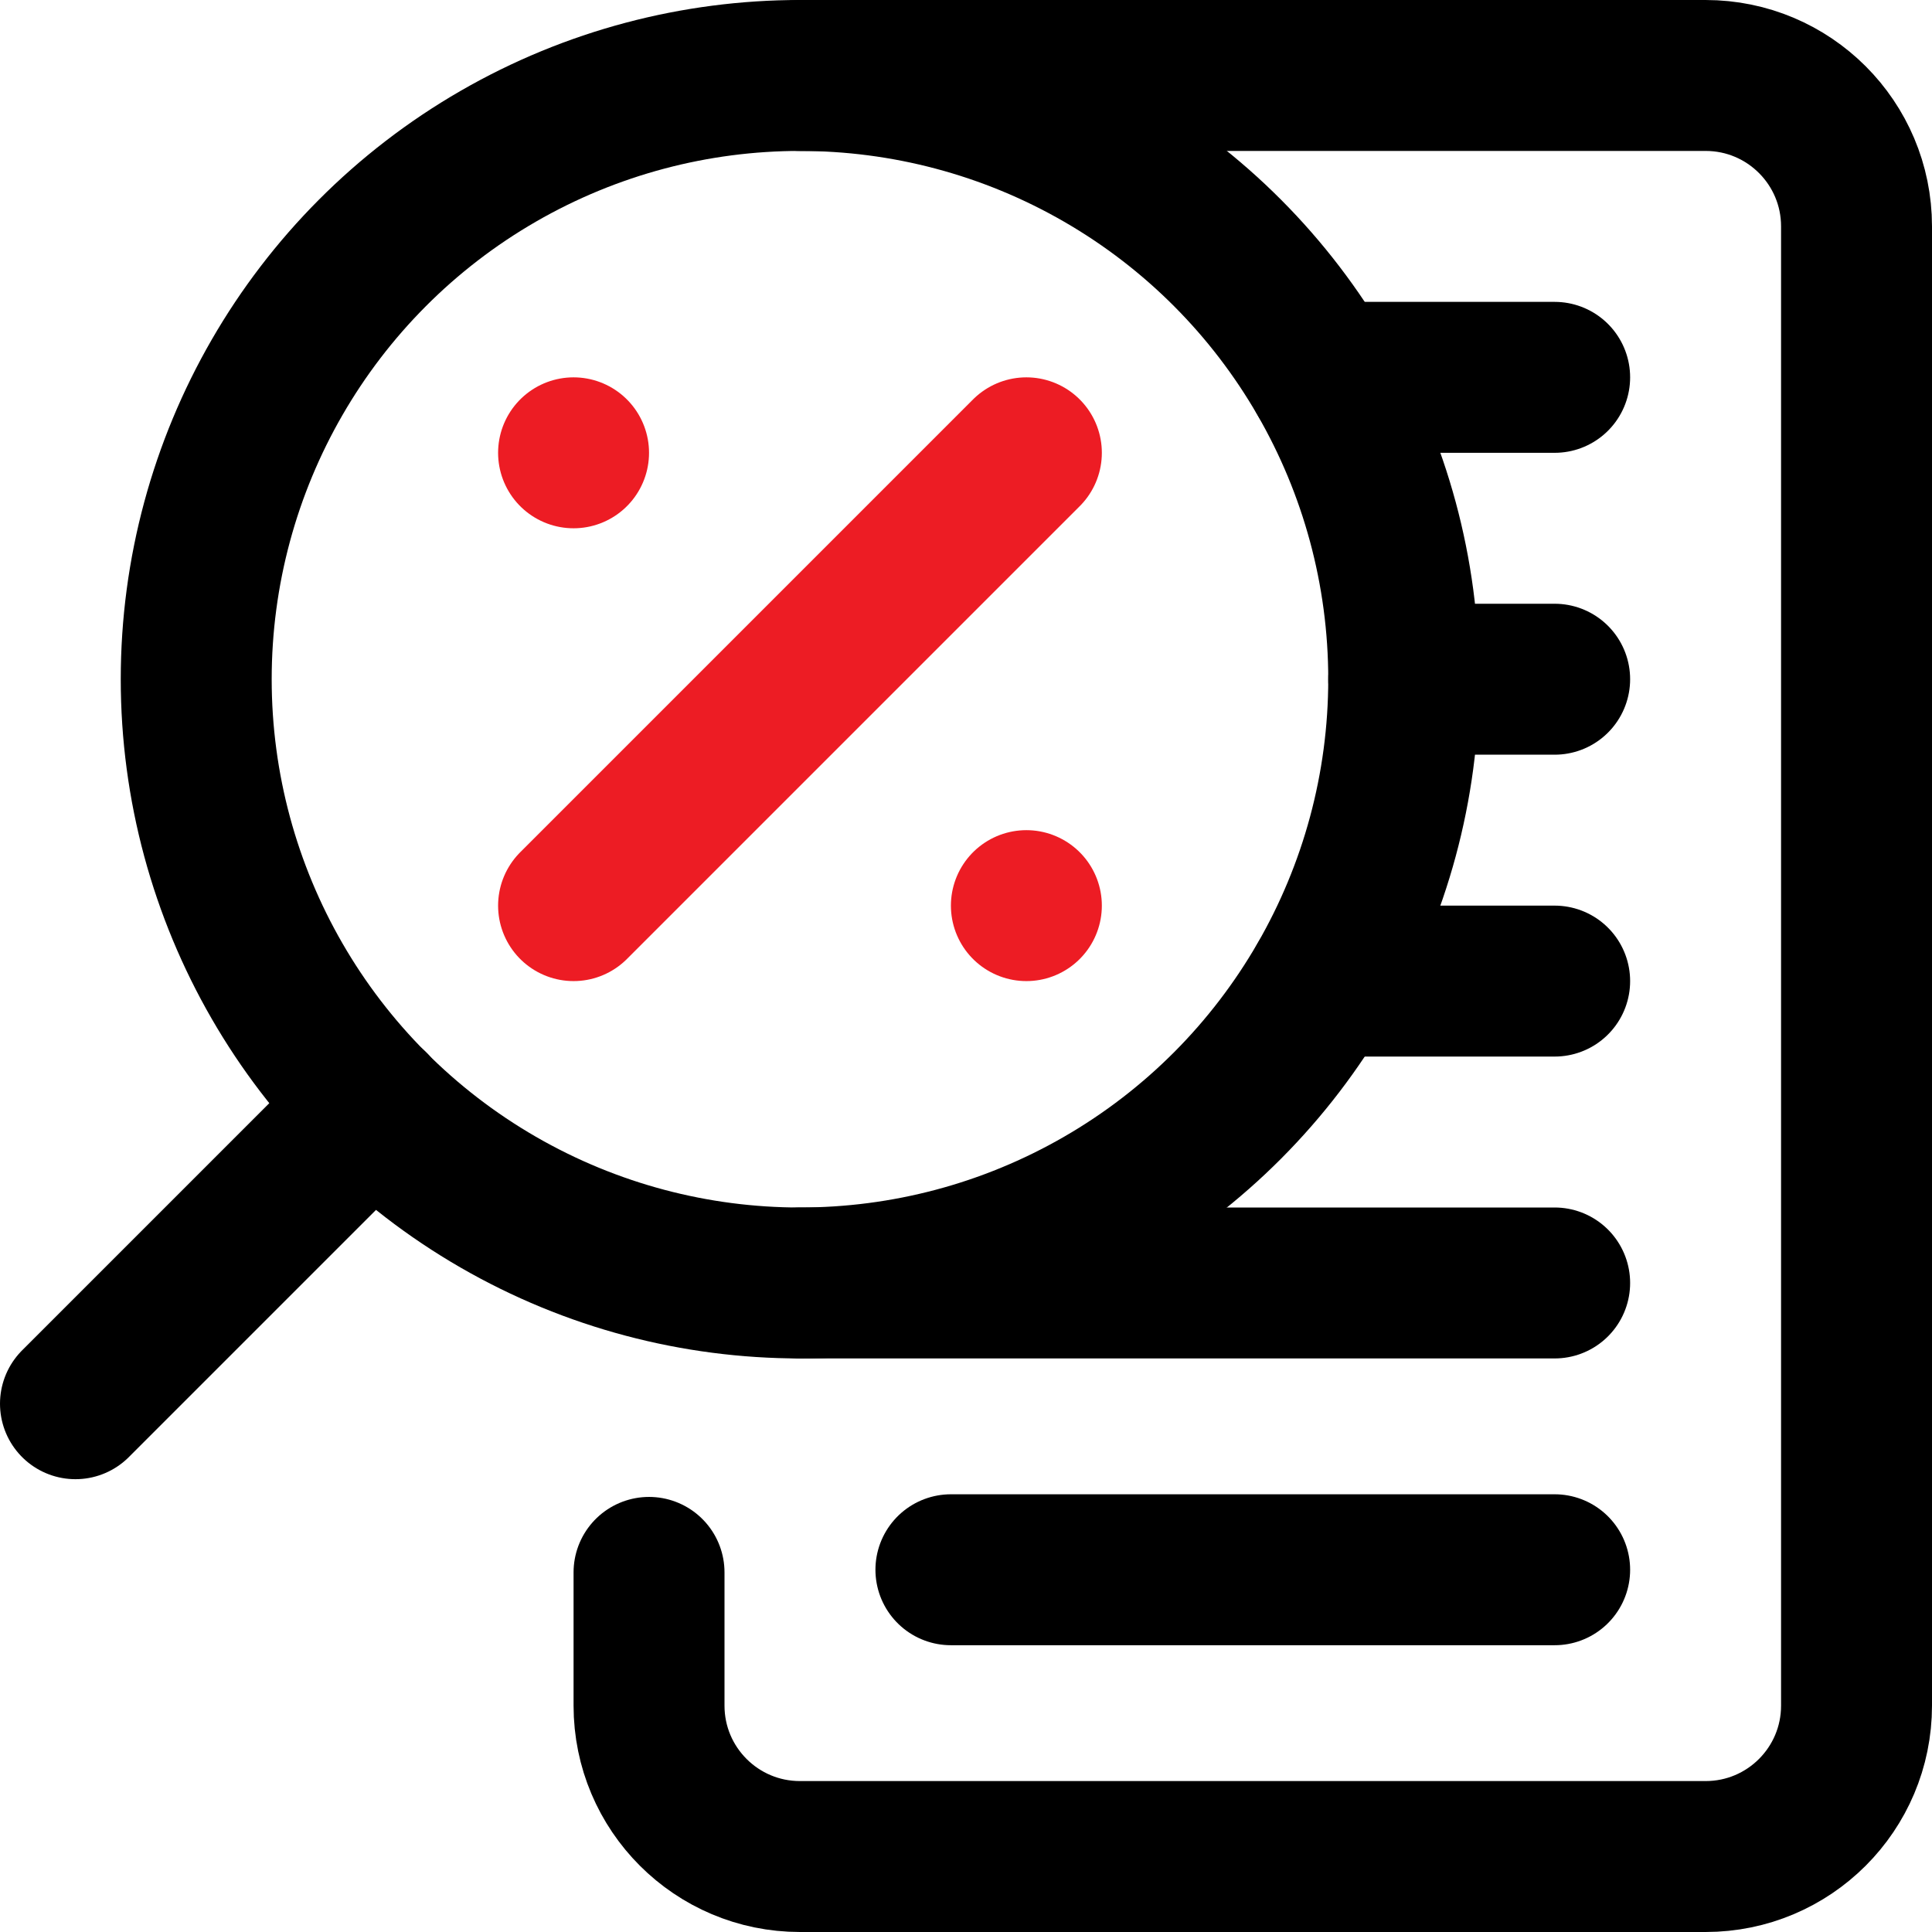
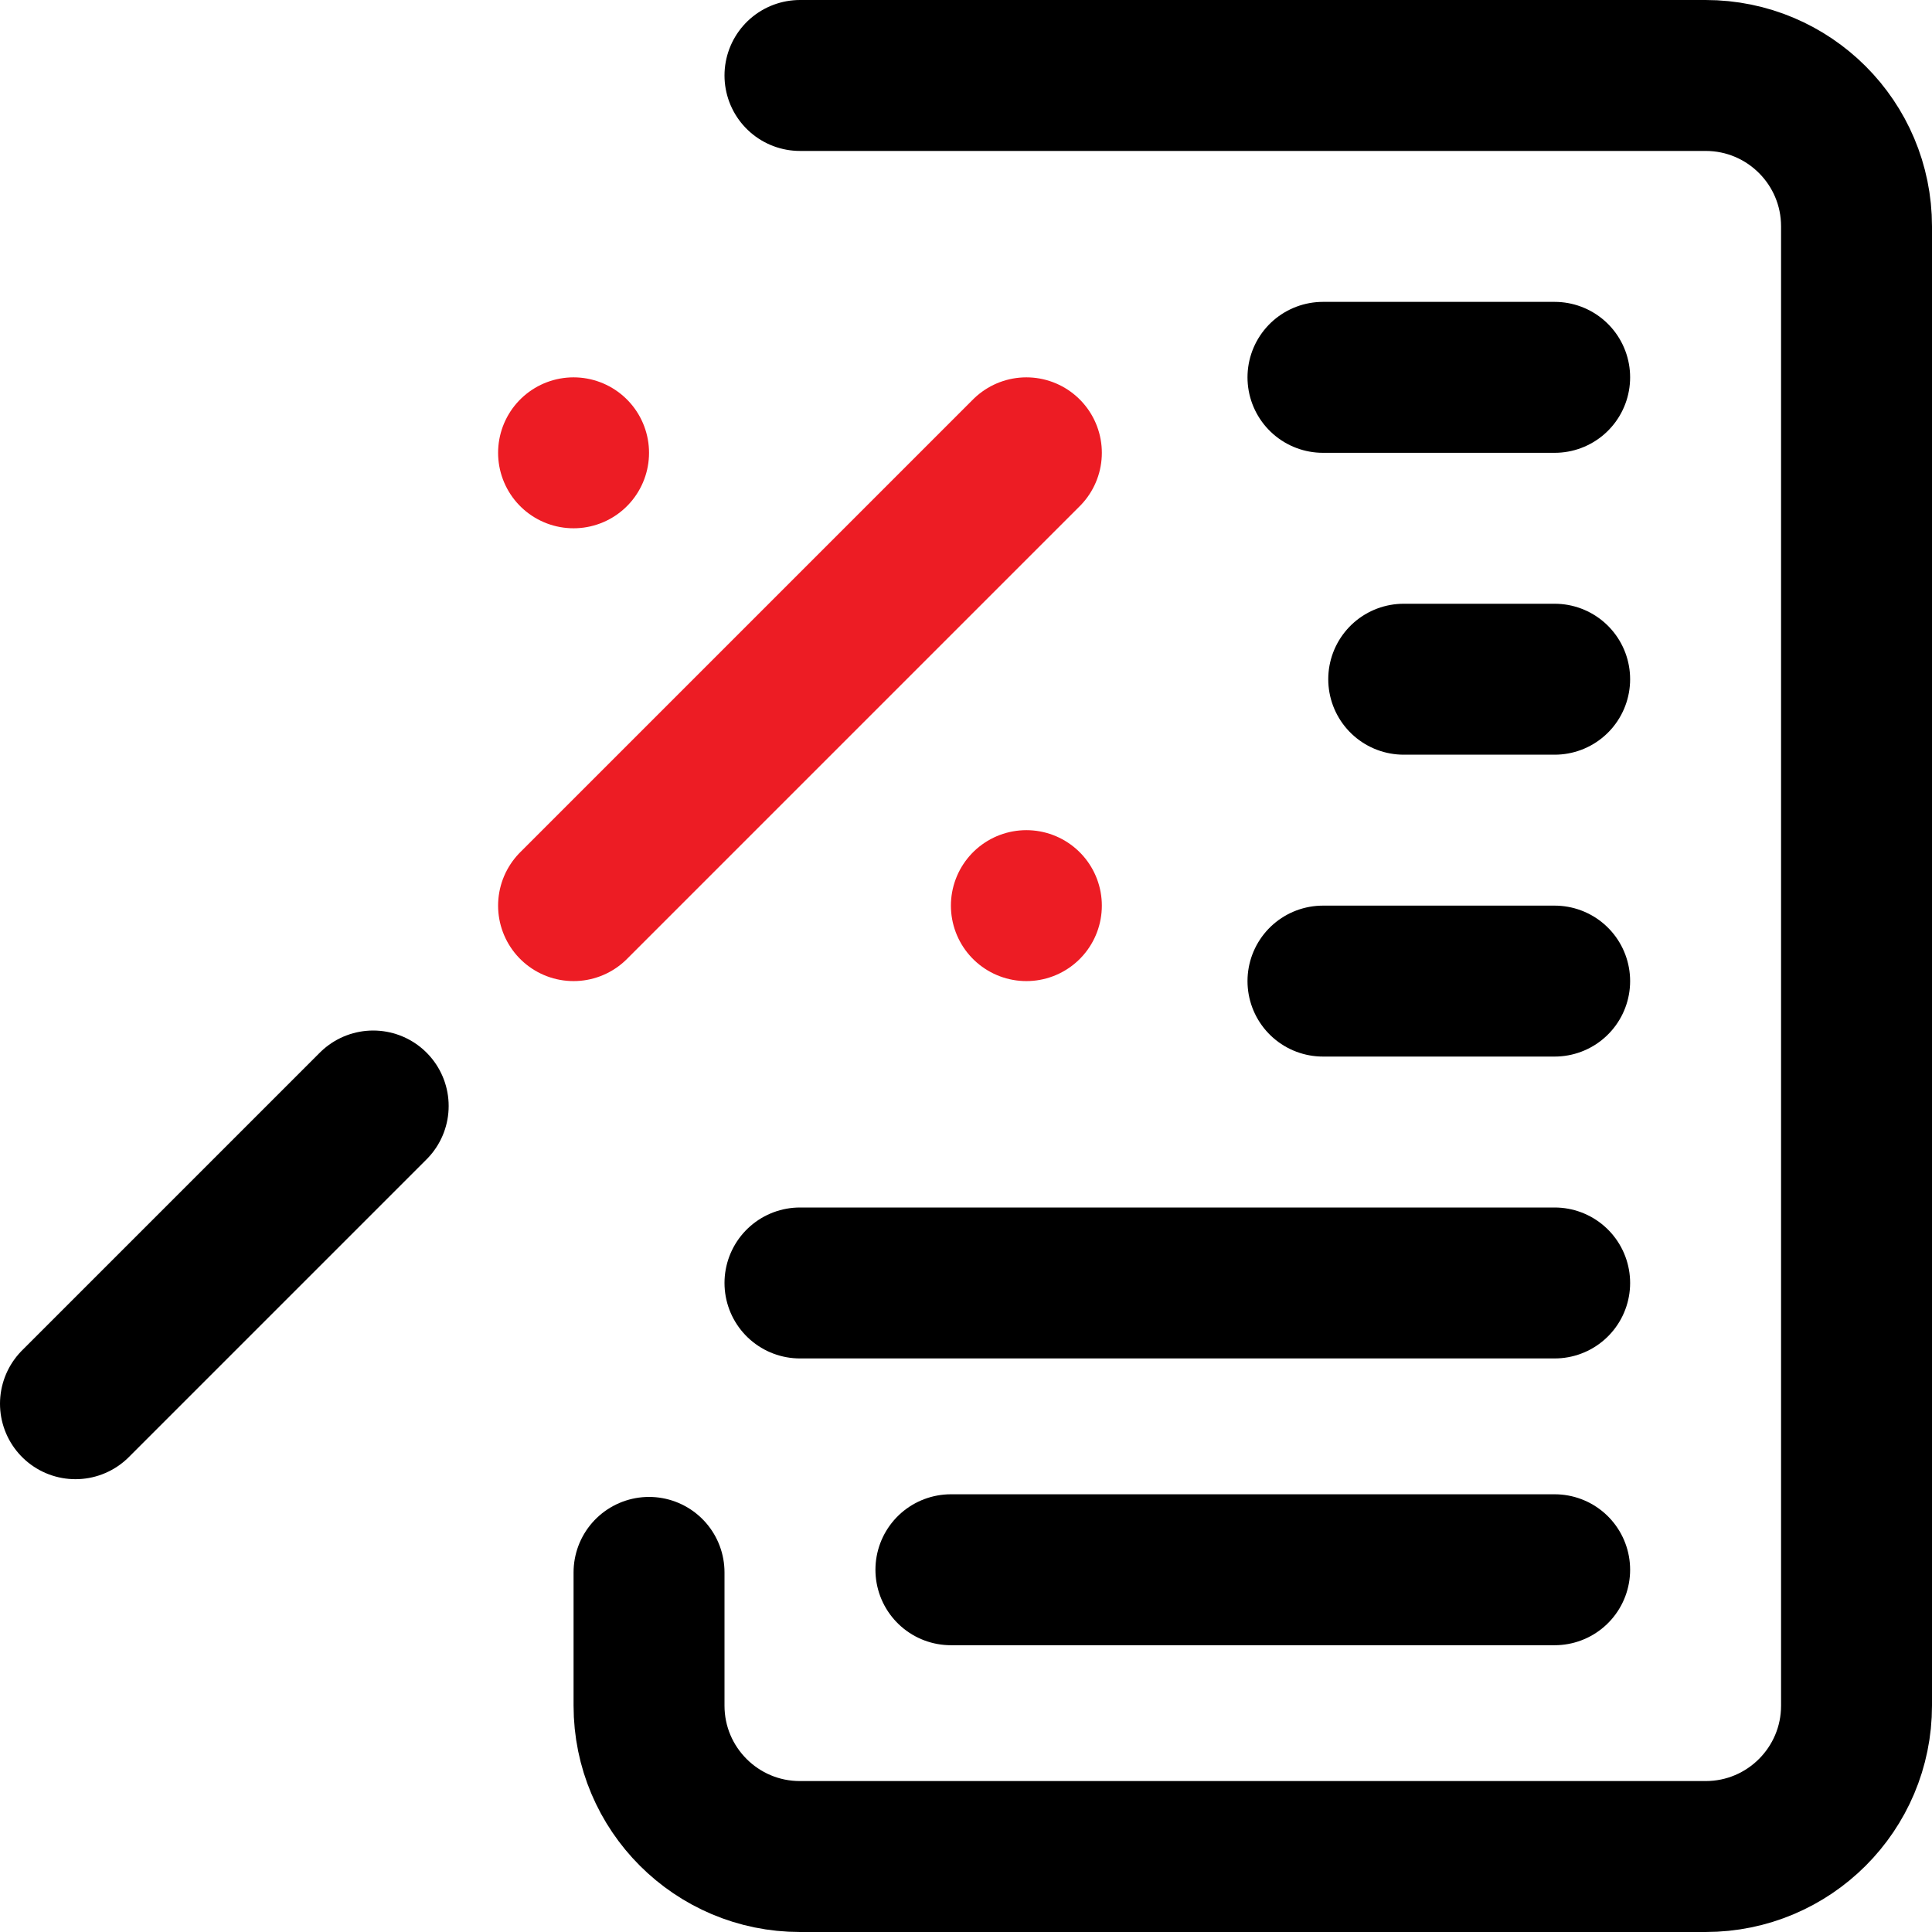
<svg xmlns="http://www.w3.org/2000/svg" id="Capa_1" version="1.1" viewBox="0 0 512 512">
  <defs>
    <style>
      .st0 {
        stroke: #ed1c24;
      }

      .st0, .st1 {
        fill: none;
        stroke-linecap: round;
        stroke-linejoin: round;
        stroke-width: 40px;
      }

      .st1 {
        stroke: #000;
      }
    </style>
  </defs>
  <g id="Search">
    <g id="Search1" data-name="Search">
-       <circle class="st1" cx="212" cy="180" r="160" />
      <line class="st1" x1="20" y1="372" x2="98.9" y2="293.1" />
    </g>
    <path class="st1" d="M212,20h240c22.1,0,40,17.9,40,40v392c0,22.1-17.9,40-40,40h-240c-22.1,0-40-17.9-40-40v-35.3" />
    <line class="st0" x1="152" y1="120" x2="152" y2="120" />
    <line class="st0" x1="272" y1="240" x2="272" y2="240" />
    <line class="st0" x1="152" y1="240" x2="272" y2="120" />
    <line class="st1" x1="252" y1="416" x2="412" y2="416" />
    <line class="st1" x1="212" y1="340" x2="412" y2="340" />
    <line class="st1" x1="350.6" y1="260" x2="412" y2="260" />
    <line class="st1" x1="372" y1="180" x2="412" y2="180" />
    <line class="st1" x1="350.6" y1="100" x2="412" y2="100" />
  </g>
</svg>